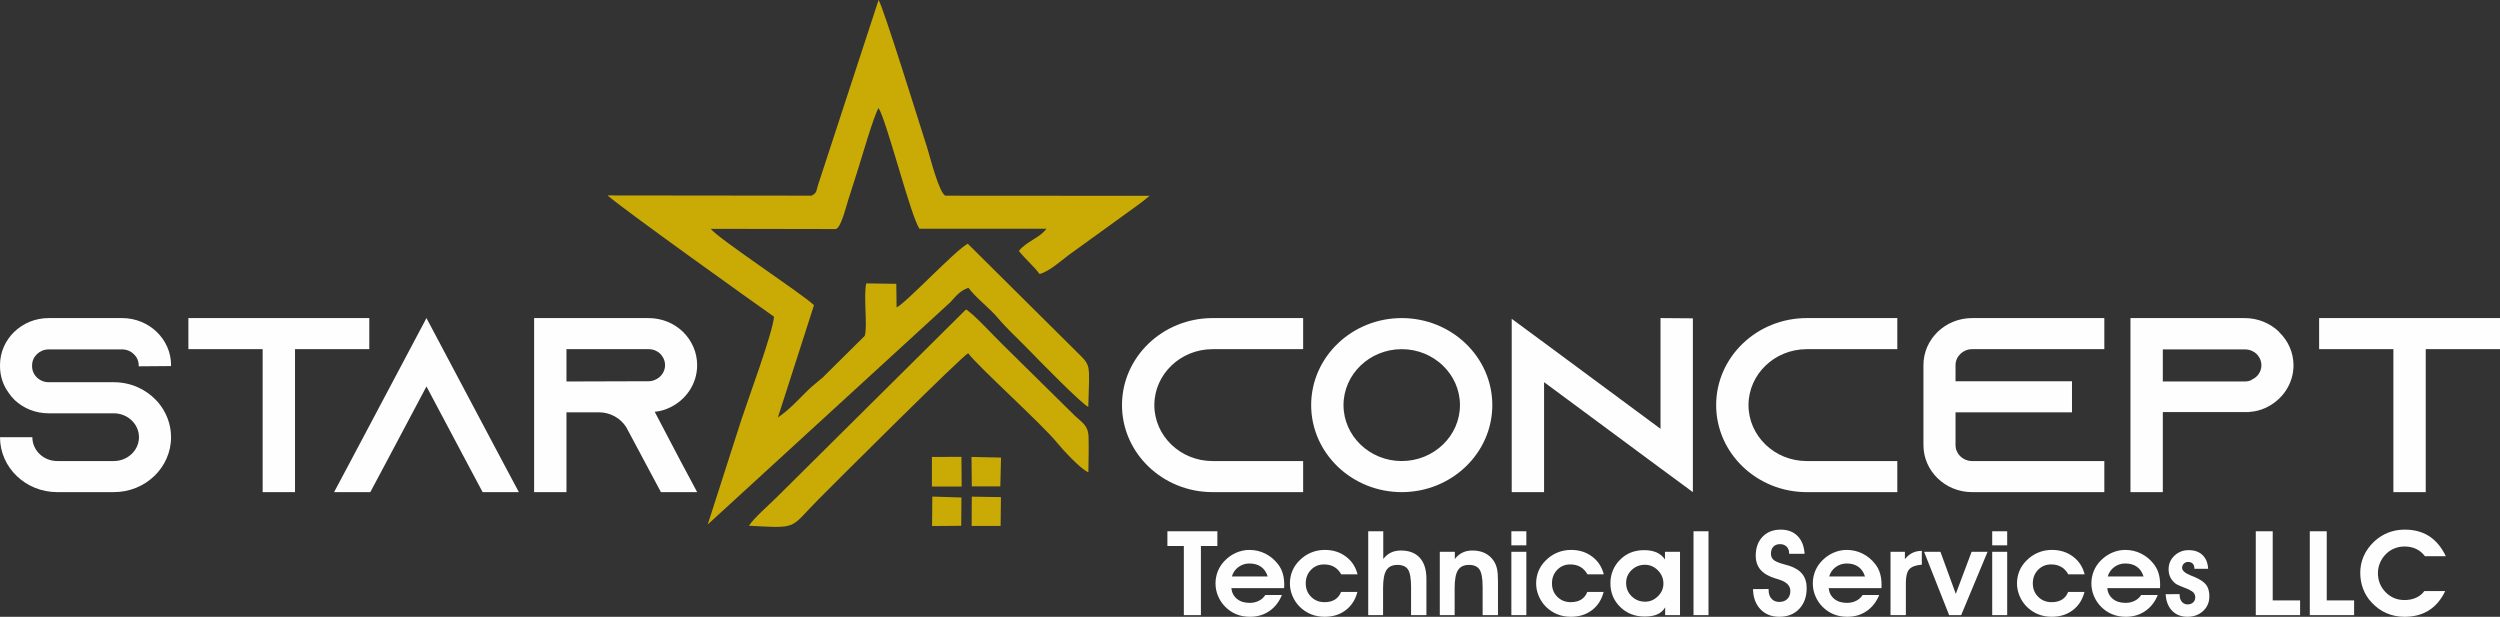
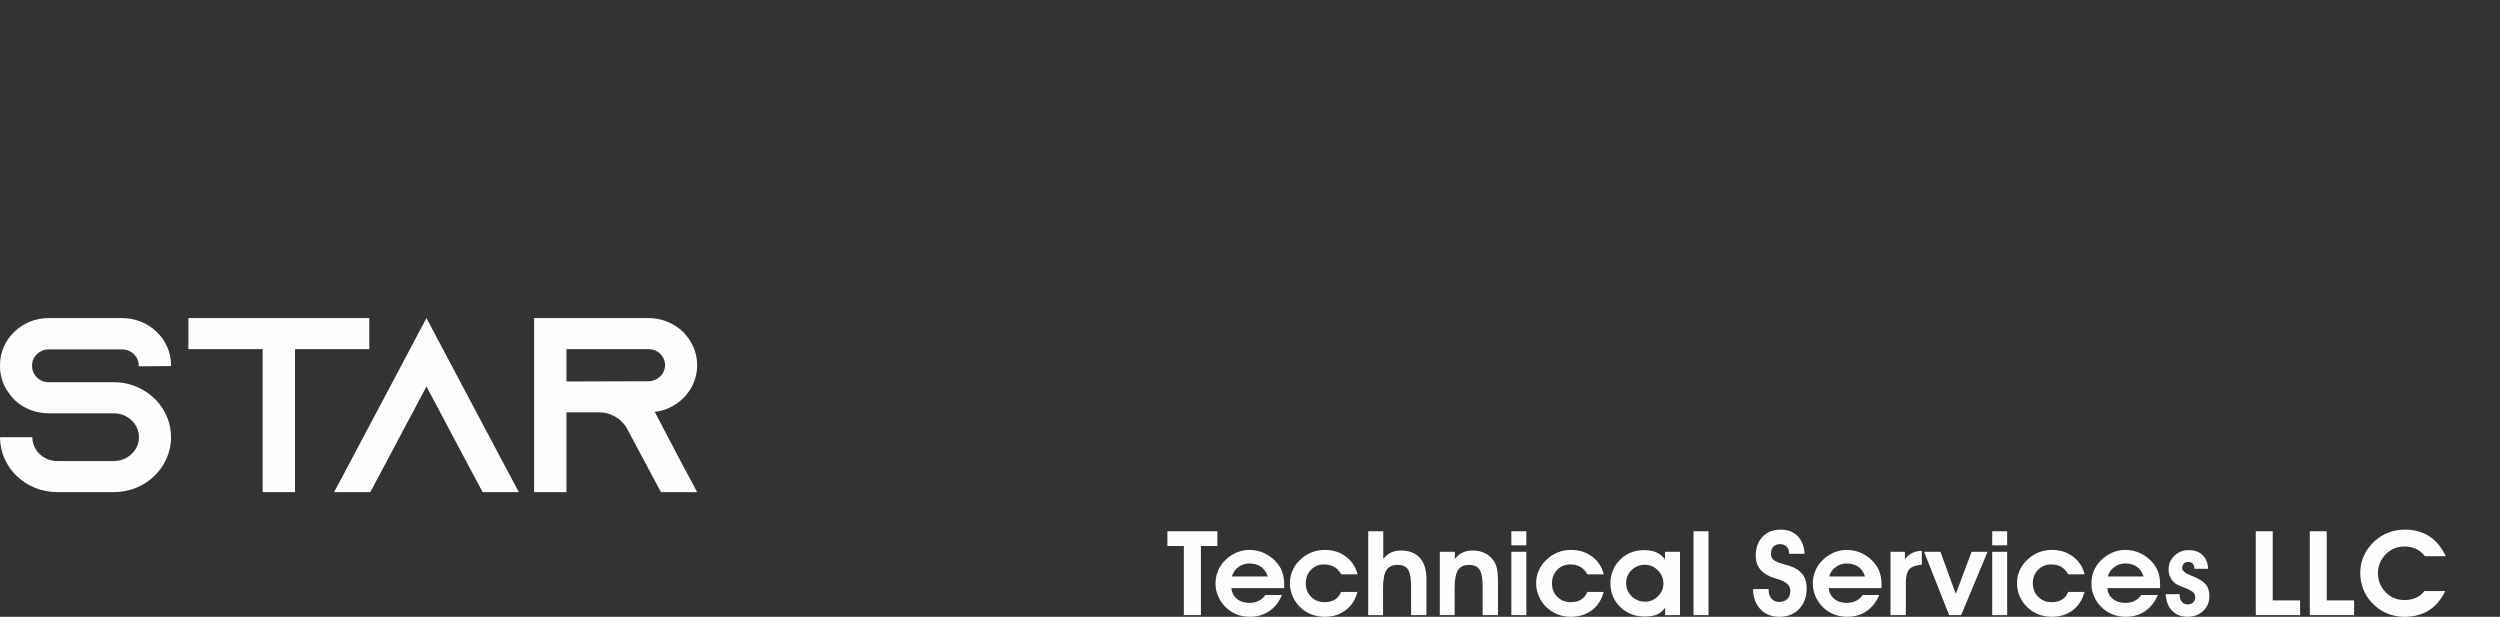
<svg xmlns="http://www.w3.org/2000/svg" xml:space="preserve" width="9.472in" height="2.337in" version="1.1" style="shape-rendering:geometricPrecision; text-rendering:geometricPrecision; image-rendering:optimizeQuality; fill-rule:evenodd; clip-rule:evenodd" viewBox="0 0 9471.51 2336.73">
  <rect x="0" y="0" width="9471.51" height="2336.73" fill="#333333" stroke="none" />
  <defs>
    <style type="text/css">
   
    .fil0 {fill:#CAAB06}
    .fil2 {fill:#CAAB06}
    .fil1 {fill:#FEFEFE;fill-rule:nonzero}
   
  </style>
  </defs>
  <g id="Layer_x0020_1">
    <g id="_3049210338048">
-       <path class="fil0" d="M3483.58 866.56c-32.43,-44.65 -123.3,-406.33 -155.04,-457.4 -18.47,29.84 -62.8,184.96 -77.69,231.39 -12.51,38.98 -24.85,78.47 -37.31,117.29 -10.47,32.61 -27.6,104.97 -47.08,109.92l-473.56 -0.86c24.71,34.85 346.96,246.59 390.99,289.21l-136.87 425.67c47.83,-33.43 71.54,-61.99 113.24,-102.74 18.62,-18.19 37.03,-31.85 56.82,-49.08l158.93 -157.45c11.63,-35.05 -5.33,-149.55 5.84,-198.92l113.87 1.62 1.08 89.52c34.86,-15.85 225.04,-219.22 269.73,-241.41l406.53 403.56c62.11,62.15 54.75,40.98 50.02,214.64 -27.32,-12.45 -197.67,-187.65 -232.05,-222.9 -43.26,-44.35 -75.54,-72.57 -110.92,-114.5 -33.5,-39.7 -83.45,-75.85 -111.06,-113.93 -32.71,11.69 -45.75,29.83 -68.78,54.96l-919 841.9 126.46 -393.68c24.47,-75.85 121.35,-336.32 124.67,-393.68 -63.54,-44.48 -573.95,-408.77 -630.53,-459.37l772.96 0.89c19.82,-10.93 16.65,-14.53 24.49,-40.71l229.21 -700.5c18.1,27.03 154.71,468.29 184.85,561.75 6.85,21.25 45.03,173.35 68.85,179.59l772.98 0.51c-33.79,29.26 -65.29,49.22 -102.02,76.69l-204.55 147.82c-30.65,22.92 -74.43,62.64 -110.23,71.78 -19.7,-27.68 -50.61,-53.58 -78.39,-87.25 29.28,-37.14 79.43,-49.25 104.47,-84.3l-480.91 -0.05zm639.8 922.56c-28.95,-11.17 -96.08,-84.5 -118.61,-112 -60.13,-73.42 -298.3,-287.46 -336.85,-338.95 -22.73,10.52 -486.67,472.64 -567.67,554.24 -110.34,111.16 -72.83,109.3 -262.76,99.41 16.85,-27.67 75.31,-78.19 102.15,-104.96l720.14 -714.55c29.82,17.54 106.77,101.96 138.85,133.02l273.28 269.39c26.22,25.31 50.81,35.75 52.22,80.41 1.35,42.69 -0.26,90.83 -0.74,133.99z" />
      <path class="fil1" d="M648.06 1386.8l0 -3.77c0,-97.96 -83.34,-178.03 -185.3,-178.03l-278.44 0c-101.96,0 -184.32,80.06 -184.32,178.03l0 3.77c0,37.68 11.77,72.53 32.37,100.79 6.85,10.36 14.7,19.78 23.53,28.26 33.32,31.09 78.43,49.93 128.43,49.93l247.07 0c51.96,0 95.11,40.5 95.11,90.43 0,49.93 -43.14,90.43 -95.11,90.43l-214.72 0c-51.96,0 -94.12,-40.5 -94.12,-90.43l-122.56 0c0,114.92 97.07,208.17 216.67,208.17l214.72 0c119.61,0 216.67,-93.26 216.67,-208.17 0,-49.93 -18.63,-96.08 -49.02,-131.87 -2.94,-2.83 -4.9,-5.65 -7.84,-8.48 -39.22,-41.44 -96.08,-67.82 -159.81,-67.82l-247.07 0c-34.31,0 -62.75,-27.31 -62.75,-60.28l0 -3.77c0,-32.97 28.44,-60.29 62.75,-60.29l278.44 0c34.31,0 62.75,27.32 62.75,60.29l0 3.77 122.56 -0.94zm65.68 -181.8l0 117.75 281.39 0 0 541.62 122.55 0 0 -541.62 281.38 0 0 -117.75 -685.31 0zm1189.24 541.62l-287.27 -541.62 -287.26 541.62 -62.75 117.75 137.26 0 62.75 -117.75 150 -282.59 150.01 282.59 62.75 117.75 137.25 0 -62.75 -117.75zm577.46 -186.51c0,0 0,0 0,0 18.63,-1.88 36.28,-6.59 52.94,-14.12 63.74,-28.26 107.86,-90.43 107.86,-162.49 0,-49.45 -20.59,-93.73 -53.93,-126.69 -33.33,-32.03 -79.41,-51.81 -130.39,-51.81l-433.35 0 0 659.37 122.56 0 0 -302.37 122.55 0c44.12,0 82.36,22.45 103.93,56.36l2.94 5.5 65.69 123.08 62.74 117.43 137.27 0 -62.75 -117.43 -98.05 -186.82zm-334.32 -114.91l0 -122.45 310.8 0c21.57,0 36.27,9.42 44.11,17.11 6.87,6.6 18.63,21.83 18.63,43.65 0,23.7 -14.71,45.53 -37.26,55.11 -7.84,3.77 -16.67,5.65 -25.49,5.65l-310.8 0.94z" />
      <path class="fil1" d="M4612.09 2012.77l0 55.85 -62.33 0 0 261.85 -64.65 0 0 -261.85 -62.31 0 0 -55.85 189.29 0zm190.68 171.13c-4.96,-16.01 -13.33,-28.22 -25.04,-36.56 -11.7,-8.42 -26.51,-12.59 -44.33,-12.59 -15.43,0 -29.3,4.54 -41.55,13.55 -12.25,9.02 -20.46,20.85 -24.73,35.6l135.65 0zm-137.67 44.24c1.94,17.28 9.15,30.98 21.48,40.89 12.24,9.98 28.21,14.97 47.67,14.97 13.02,0 24.73,-2.61 35.11,-7.89 10.3,-5.22 18.52,-12.59 24.57,-22.04l62.78 0c-10.61,26.14 -26.43,46.47 -47.59,60.99 -21.09,14.45 -45.5,21.67 -73.25,21.67 -18.61,0 -35.74,-3.13 -51.39,-9.46 -15.65,-6.33 -29.68,-15.71 -42.17,-28.07 -11.78,-11.77 -20.92,-25.4 -27.43,-40.89 -6.51,-15.41 -9.77,-31.35 -9.77,-47.58 0,-16.76 3.03,-32.47 9,-47.22 5.96,-14.74 14.8,-28 26.43,-39.76 12.7,-12.96 27.13,-22.94 43.17,-29.87 16.04,-7 32.56,-10.5 49.69,-10.5 21.62,0 41.85,4.69 60.61,14.15 18.76,9.46 34.72,22.79 47.91,39.92 8.06,10.35 13.94,21.9 17.81,34.7 3.89,12.73 5.82,27.41 5.82,44.01 0,1.27 -0.08,3.28 -0.23,5.96 -0.16,2.76 -0.24,4.7 -0.24,6.03l-199.99 0zm416.26 -52.28c-6.98,-12.51 -15.89,-21.89 -26.66,-28.15 -10.86,-6.25 -23.65,-9.38 -38.53,-9.38 -19.61,0 -36.12,6.85 -49.38,20.48 -13.24,13.7 -19.84,30.83 -19.84,51.46 0,20.34 6.75,37.24 20.31,50.79 13.56,13.48 30.53,20.26 51,20.26 15.74,0 28.84,-3.28 39.22,-9.76 10.47,-6.48 18.3,-16.17 23.41,-29.12l61.85 0c-7.6,29.42 -22.31,52.43 -44.26,69.19 -21.94,16.76 -48.6,25.09 -79.91,25.09 -18.45,0 -35.51,-3.13 -51.24,-9.46 -15.73,-6.33 -29.99,-15.71 -42.7,-28.07 -11.79,-11.62 -21.01,-25.24 -27.68,-40.89 -6.66,-15.56 -9.99,-31.5 -9.99,-47.58 0,-16.91 3.02,-32.63 9.06,-47.37 6.05,-14.67 14.96,-27.85 26.82,-39.62 13.03,-13.26 27.68,-23.31 44.04,-30.09 16.35,-6.85 33.87,-10.28 52.63,-10.28 30.54,0 57.04,8.34 79.45,25.09 22.41,16.69 37.13,39.18 44.26,67.4l-61.85 0zm159.29 -163.09l0 104.85c8.45,-10.87 18.22,-18.91 29.15,-24.2 11.01,-5.22 23.48,-7.82 37.59,-7.82 31.16,0 55.11,9.24 71.78,27.63 16.66,18.4 24.96,44.91 24.96,79.46l0 137.78 -58.14 0 0 -105.9c0,-32.84 -3.8,-55.18 -11.47,-66.87 -7.67,-11.69 -21.01,-17.58 -40.07,-17.58 -19.39,0 -33.33,6.56 -41.78,19.74 -8.46,13.19 -12.72,35.75 -12.72,67.77l0 102.85 -56.28 0 0 -317.7 56.97 0zm271.14 77.74l0 27.19c8.45,-10.87 18.22,-18.99 29.15,-24.2 11,-5.29 23.48,-7.89 37.59,-7.89 17.99,0 33.72,3.28 47.13,9.83 13.41,6.56 24.57,16.39 33.49,29.42 5.73,8.79 9.85,18.69 12.4,29.79 2.48,11.17 3.72,27.41 3.72,48.78l0 127.05 -58.13 0 0 -106.35c0,-32.1 -3.88,-54.14 -11.55,-66.13 -7.75,-11.91 -21.08,-17.87 -40,-17.87 -19.38,0 -33.33,6.56 -41.78,19.74 -8.45,13.19 -12.71,35.75 -12.71,67.77l0 102.85 -56.28 0 0 -239.95 56.97 0zm270.91 -24.57l-56.74 0 0 -53.17 56.74 0 0 53.17zm-56.74 264.52l0 -239.95 56.74 0 0 239.95 -56.74 0zm288.28 -154.61c-6.98,-12.51 -15.89,-21.89 -26.67,-28.15 -10.86,-6.25 -23.65,-9.38 -38.53,-9.38 -19.61,0 -36.12,6.85 -49.37,20.48 -13.25,13.7 -19.84,30.83 -19.84,51.46 0,20.34 6.75,37.24 20.31,50.79 13.57,13.48 30.54,20.26 51.01,20.26 15.73,0 28.83,-3.28 39.22,-9.76 10.46,-6.48 18.29,-16.17 23.41,-29.12l61.85 0c-7.59,29.42 -22.32,52.43 -44.25,69.19 -21.95,16.76 -48.61,25.09 -79.91,25.09 -18.46,0 -35.51,-3.13 -51.24,-9.46 -15.74,-6.33 -30,-15.71 -42.7,-28.07 -11.79,-11.62 -21.02,-25.24 -27.68,-40.89 -6.67,-15.56 -10,-31.5 -10,-47.58 0,-16.91 3.02,-32.63 9.06,-47.37 6.05,-14.67 14.96,-27.85 26.82,-39.62 13.02,-13.26 27.67,-23.31 44.03,-30.09 16.36,-6.85 33.87,-10.28 52.64,-10.28 30.53,0 57.04,8.34 79.44,25.09 22.41,16.69 37.13,39.18 44.27,67.4l-61.85 0zm146.5 32.55c0,20.19 6.98,37.09 21.01,50.72 13.95,13.63 31,20.4 51.16,20.4 18.29,0 34.33,-6.85 48.28,-20.48 13.87,-13.7 20.86,-29.71 20.86,-48.04 0,-19.5 -6.98,-36.26 -21,-50.27 -13.96,-14.07 -30.32,-21.07 -49.07,-21.07 -19.69,0 -36.44,6.63 -50.39,19.96 -13.88,13.33 -20.85,29.57 -20.85,48.78zm147.9 122.06l0 -29.49c-6.98,11.91 -16.74,20.7 -29.38,26.36 -12.63,5.66 -28.76,8.49 -48.44,8.49 -36.9,0 -67.75,-12.14 -92.48,-36.35 -24.72,-24.2 -37.13,-54.29 -37.13,-90.18 0,-16.91 3.11,-32.92 9.3,-48.04 6.2,-15.12 15.04,-28.45 26.58,-39.92 12.4,-12.67 26.13,-21.97 41.24,-28 15.2,-6.03 32.17,-9.09 51.07,-9.09 18.15,0 33.8,2.91 46.91,8.71 13.09,5.89 23.64,14.68 31.62,26.44l0 -28.9 56.97 0 0 239.95 -56.27 0zm107.44 0l0 -317.7 56.74 0 0 317.7 -56.74 0zm225.48 -98.75l59.07 -0.23 0 4.62c0,13.4 3.64,24.13 10.93,32.17 7.28,8.11 16.97,12.13 29.07,12.13 13.1,0 23.41,-3.72 30.93,-11.24 7.59,-7.45 11.39,-17.65 11.39,-30.46 0,-20.48 -15.34,-35.15 -45.96,-44.09 -3.95,-1.12 -7.05,-2.09 -9.38,-2.83 -25.73,-7.67 -44.8,-18.62 -57.2,-32.76 -12.4,-14.15 -18.6,-32.1 -18.6,-53.77 0,-29.79 8.6,-53.69 25.81,-71.72 17.13,-18.02 40.07,-27.04 68.67,-27.04 26.82,0 48.14,8.04 64.02,24.13 15.89,16.02 24.81,38.5 26.59,67.48l-58.6 0 0 -2.61c0,-10.2 -3.19,-18.39 -9.54,-24.65 -6.35,-6.26 -14.72,-9.38 -24.95,-9.38 -10.63,0 -19,3.2 -25.12,9.61 -6.13,6.41 -9.23,15.11 -9.23,26.14 0,4.69 0.62,8.78 1.94,12.35 1.24,3.51 3.26,6.78 6.05,9.69 6.2,6.55 19.54,12.59 39.92,18.09 9.07,2.31 16.04,4.32 20.93,5.89 22.7,7.44 39.45,18.02 50.3,31.87 10.78,13.78 16.2,31.43 16.2,52.95 0,32.77 -9.46,59.06 -28.37,78.86 -18.91,19.89 -44.1,29.79 -75.42,29.79 -29.53,0 -53.32,-9.6 -71.54,-28.81 -18.14,-19.22 -27.43,-44.62 -27.91,-76.19zm424.15 -47.81c-4.96,-16.01 -13.33,-28.22 -25.04,-36.56 -11.7,-8.42 -26.5,-12.59 -44.33,-12.59 -15.42,0 -29.3,4.54 -41.55,13.55 -12.25,9.02 -20.46,20.85 -24.72,35.6l135.65 0zm-137.66 44.24c1.93,17.28 9.15,30.98 21.46,40.89 12.25,9.98 28.22,14.97 47.68,14.97 13.02,0 24.72,-2.61 35.11,-7.89 10.31,-5.22 18.53,-12.59 24.57,-22.04l62.78 0c-10.61,26.14 -26.43,46.47 -47.59,60.99 -21.08,14.45 -45.5,21.67 -73.25,21.67 -18.6,0 -35.73,-3.13 -51.39,-9.46 -15.66,-6.33 -29.69,-15.71 -42.17,-28.07 -11.79,-11.77 -20.93,-25.4 -27.44,-40.89 -6.51,-15.41 -9.76,-31.35 -9.76,-47.58 0,-16.76 3.02,-32.47 8.99,-47.22 5.97,-14.74 14.81,-28 26.43,-39.76 12.72,-12.96 27.14,-22.94 43.18,-29.87 16.04,-7 32.55,-10.5 49.69,-10.5 21.63,0 41.86,4.69 60.61,14.15 18.76,9.46 34.73,22.79 47.91,39.92 8.06,10.35 13.95,21.9 17.82,34.7 3.88,12.73 5.82,27.41 5.82,44.01 0,1.27 -0.09,3.28 -0.24,5.96 -0.15,2.76 -0.24,4.7 -0.24,6.03l-199.98 0zm353 -88.91c-22.48,1.71 -38.21,7.44 -47.13,16.97 -8.91,9.61 -13.33,26.96 -13.33,51.91l0 122.36 -58.13 0 0 -239.95 54.49 0 0 27.71c8.76,-10.8 18.37,-18.7 28.75,-23.76 10.47,-5 22.24,-7.53 35.35,-7.53l0 52.29zm149.07 191.24l-45.58 0 -94.88 -239.95 61.94 0 58.13 159.44 59.93 -159.44 60.46 0 -99.99 239.95zm174.33 -264.52l-56.74 0 0 -53.17 56.74 0 0 53.17zm-56.74 264.52l0 -239.95 56.74 0 0 239.95 -56.74 0zm288.28 -154.61c-6.98,-12.51 -15.89,-21.89 -26.66,-28.15 -10.85,-6.25 -23.64,-9.38 -38.53,-9.38 -19.61,0 -36.12,6.85 -49.38,20.48 -13.24,13.7 -19.83,30.83 -19.83,51.46 0,20.34 6.75,37.24 20.31,50.79 13.56,13.48 30.54,20.26 51,20.26 15.74,0 28.84,-3.28 39.23,-9.76 10.46,-6.48 18.29,-16.17 23.41,-29.12l61.85 0c-7.6,29.42 -22.32,52.43 -44.26,69.19 -21.94,16.76 -48.6,25.09 -79.91,25.09 -18.45,0 -35.5,-3.13 -51.24,-9.46 -15.73,-6.33 -29.99,-15.71 -42.7,-28.07 -11.78,-11.62 -21.01,-25.24 -27.68,-40.89 -6.66,-15.56 -9.99,-31.5 -9.99,-47.58 0,-16.91 3.02,-32.63 9.06,-47.37 6.04,-14.67 14.96,-27.85 26.82,-39.62 13.03,-13.26 27.68,-23.31 44.04,-30.09 16.35,-6.85 33.87,-10.28 52.63,-10.28 30.54,0 57.05,8.34 79.45,25.09 22.41,16.69 37.13,39.18 44.27,67.4l-61.86 0zm285.1 8.04c-4.96,-16.01 -13.33,-28.22 -25.04,-36.56 -11.7,-8.42 -26.5,-12.59 -44.33,-12.59 -15.42,0 -29.3,4.54 -41.55,13.55 -12.25,9.02 -20.46,20.85 -24.72,35.6l135.65 0zm-137.66 44.24c1.93,17.28 9.15,30.98 21.46,40.89 12.25,9.98 28.22,14.97 47.68,14.97 13.02,0 24.72,-2.61 35.11,-7.89 10.31,-5.22 18.53,-12.59 24.57,-22.04l62.78 0c-10.61,26.14 -26.43,46.47 -47.59,60.99 -21.08,14.45 -45.5,21.67 -73.25,21.67 -18.6,0 -35.74,-3.13 -51.39,-9.46 -15.66,-6.33 -29.69,-15.71 -42.17,-28.07 -11.79,-11.77 -20.93,-25.4 -27.44,-40.89 -6.51,-15.41 -9.76,-31.35 -9.76,-47.58 0,-16.76 3.02,-32.47 8.99,-47.22 5.97,-14.74 14.81,-28 26.43,-39.76 12.72,-12.96 27.13,-22.94 43.18,-29.87 16.04,-7 32.55,-10.5 49.69,-10.5 21.63,0 41.86,4.69 60.61,14.15 18.76,9.46 34.73,22.79 47.91,39.92 8.06,10.35 13.95,21.9 17.82,34.7 3.88,12.73 5.82,27.41 5.82,44.01 0,1.27 -0.09,3.28 -0.24,5.96 -0.15,2.76 -0.24,4.7 -0.24,6.03l-199.98 0zm274.4 22.79l0 3.28c0,10.57 2.79,19.13 8.37,25.69 5.66,6.63 12.94,9.91 21.86,9.91 8.44,0 15.42,-2.46 20.78,-7.38 5.34,-4.99 8.06,-11.24 8.06,-18.91 0,-7.15 -1.94,-12.96 -5.88,-17.58 -3.96,-4.54 -10.93,-9.16 -21.09,-13.78 -5.73,-2.46 -14.19,-5.88 -25.43,-10.28 -11.17,-4.39 -18.37,-7.82 -21.54,-10.28 -9.23,-7.3 -16.05,-15.42 -20.39,-24.36 -4.42,-8.94 -6.59,-19.21 -6.59,-30.69 0,-20.25 7.37,-37.38 22.09,-51.31 14.81,-14 32.64,-21 53.71,-21 22.24,0 39.76,6.18 52.72,18.54 12.94,12.44 20,29.79 21.24,52.06l-52.09 0 0 -1.34c0,-7.67 -2.09,-13.7 -6.28,-18.02 -4.19,-4.39 -10,-6.56 -17.44,-6.56 -6.52,0 -11.94,2.16 -16.28,6.4 -4.34,4.32 -6.51,9.69 -6.51,16.09 0,10.43 11.24,20.19 33.72,29.2 5.89,2.31 10.46,4.17 13.65,5.44 21.55,9.31 36.2,19.29 44.11,30.01 7.82,10.65 11.78,25.09 11.78,43.27 0,22.34 -7.91,40.89 -23.64,55.48 -15.74,14.6 -35.58,21.9 -59.45,21.9 -24.11,0 -43.49,-7.67 -58.3,-23.09 -14.73,-15.41 -22.79,-36.19 -24.19,-62.48l53.02 -0.22zm456.33 79.54l-167.9 0 0 -317.7 64.19 0 0 261.84 103.71 0 0 55.85zm204.64 0l-167.9 0 0 -317.7 64.19 0 0 261.84 103.71 0 0 55.85zm347.43 -223.41l-79.07 0c-9.37,-12.22 -20.54,-21.37 -33.49,-27.48 -12.94,-6.11 -27.59,-9.16 -44.1,-9.16 -13.33,0 -25.97,2.38 -37.9,7.23 -11.94,4.76 -22.56,11.76 -31.78,20.92 -9.85,9.61 -17.44,20.7 -22.79,33.22 -5.35,12.59 -8.07,25.55 -8.07,38.73 0,29.12 9.78,53.55 29.23,73.2 19.45,19.73 43.25,29.57 71.39,29.57 16.2,0 30.78,-2.91 43.72,-8.72 12.94,-5.8 23.41,-14.22 31.47,-25.24l79.06 0c-15.43,32.39 -36.04,56.75 -61.7,72.99 -25.73,16.31 -56.5,24.42 -92.17,24.42 -24.8,0 -47.75,-4.61 -68.67,-13.78 -20.93,-9.16 -39.76,-22.71 -56.43,-40.74 -14.03,-14.97 -24.72,-32.02 -31.93,-51.17 -7.29,-19.14 -10.93,-39.54 -10.93,-61.37 0,-22.12 4.43,-43.12 13.19,-62.93 8.76,-19.89 21.62,-37.91 38.6,-54.22 16.04,-15.12 33.87,-26.58 53.4,-34.33 19.61,-7.81 40.7,-11.69 63.26,-11.69 36.19,0 67.04,8.28 92.7,24.87 25.66,16.54 46.67,41.78 63.03,75.67z" />
-       <path class="fil1" d="M4593.93 1322.75l343.15 0 0 -117.75 -343.15 0c-189.22,0 -343.15,147.89 -343.15,329.69 0,181.8 153.93,329.69 343.15,329.69l343.15 0 0 -117.75 -343.15 0c-121.57,0 -220.6,-95.13 -220.6,-211.94 0,-116.8 99.02,-211.94 220.6,-211.94zm716.69 -117.75c-189.22,0 -343.15,147.89 -343.15,329.69 0,181.8 153.93,329.69 343.15,329.69 189.22,0 343.15,-147.89 343.15,-329.69 0,-181.8 -153.93,-329.69 -343.15,-329.69zm0 541.62c-121.57,0 -220.59,-95.13 -220.59,-211.94 0,-116.8 99.01,-211.94 220.59,-211.94 121.57,0 220.59,95.13 220.59,211.94 0,116.8 -99.02,211.94 -220.59,211.94zm980.42 -541.62l0 419.48 -441.19 -326.39 -122.55 -90.27 0 656.54 122.55 0 0 -416.66 441.19 326.39 122.56 90.27 0 -658.43 -122.56 -0.94zm553.94 117.75l343.15 0 0 -117.75 -343.15 0c-189.22,0 -343.15,147.89 -343.15,329.69 0,181.8 153.93,329.69 343.15,329.69l343.15 0 0 -117.75 -343.15 0c-121.57,0 -220.59,-95.13 -220.59,-211.94 0,-116.8 99.01,-211.94 220.59,-211.94zm626.49 0l500.99 0 0 -117.75 -500.99 0c-101.96,0 -184.32,80.06 -184.32,178.03l0 303.32c0,97.96 82.36,178.03 184.32,178.03l500.99 0 0 -117.75 -500.99 0c-34.31,0 -62.75,-27.31 -62.75,-60.28l0 -124.34 441.19 0 0 -117.75 -441.19 0 0 -61.23c0,-32.97 28.44,-60.28 62.75,-60.28zm1162.78 -65.94c-33.34,-32.03 -79.41,-51.81 -130.4,-51.81l-432.37 0 0 0 0 0 0 659.37 122.56 0 0 -303.31 328.45 0 0 -0.94c1.96,0 3.91,0 5.87,0 18.63,-1.88 36.28,-6.59 52.94,-14.12 63.73,-28.26 107.85,-90.43 107.85,-162.02 0,-48.98 -20.59,-93.26 -53.93,-125.28l-0.98 -1.88zm-103.92 182.74c-7.84,3.76 -16.67,5.65 -25.5,5.65l-310.79 0 0 -121.52 310.79 0c21.57,0 36.28,9.42 44.12,16.96 6.86,6.59 18.63,21.66 18.63,43.33 0,23.55 -14.71,45.22 -37.25,54.63l0 0.94zm255.89 -234.55l0 117.75 281.37 0 0 541.62 122.55 0 0 -541.62 281.38 0 0 -117.75 -685.31 0z" />
-       <path class="fil2" d="M3641.72 1991.94l-110.5 0.93 0.91 -111.64 110.35 3.5 -0.76 107.21zm149.19 0.44l-109.77 -0.03 0.59 -110.83 110.41 1.81 -1.24 109.06zm-1.13 -149.63l-108.04 -0.09 -1.06 -111.6 111.83 2.45 -2.72 109.24zm-146.47 0.46l-112.64 0.1 -0.04 -112.13 111.9 -0.5 0.78 112.52z" />
    </g>
  </g>
</svg>